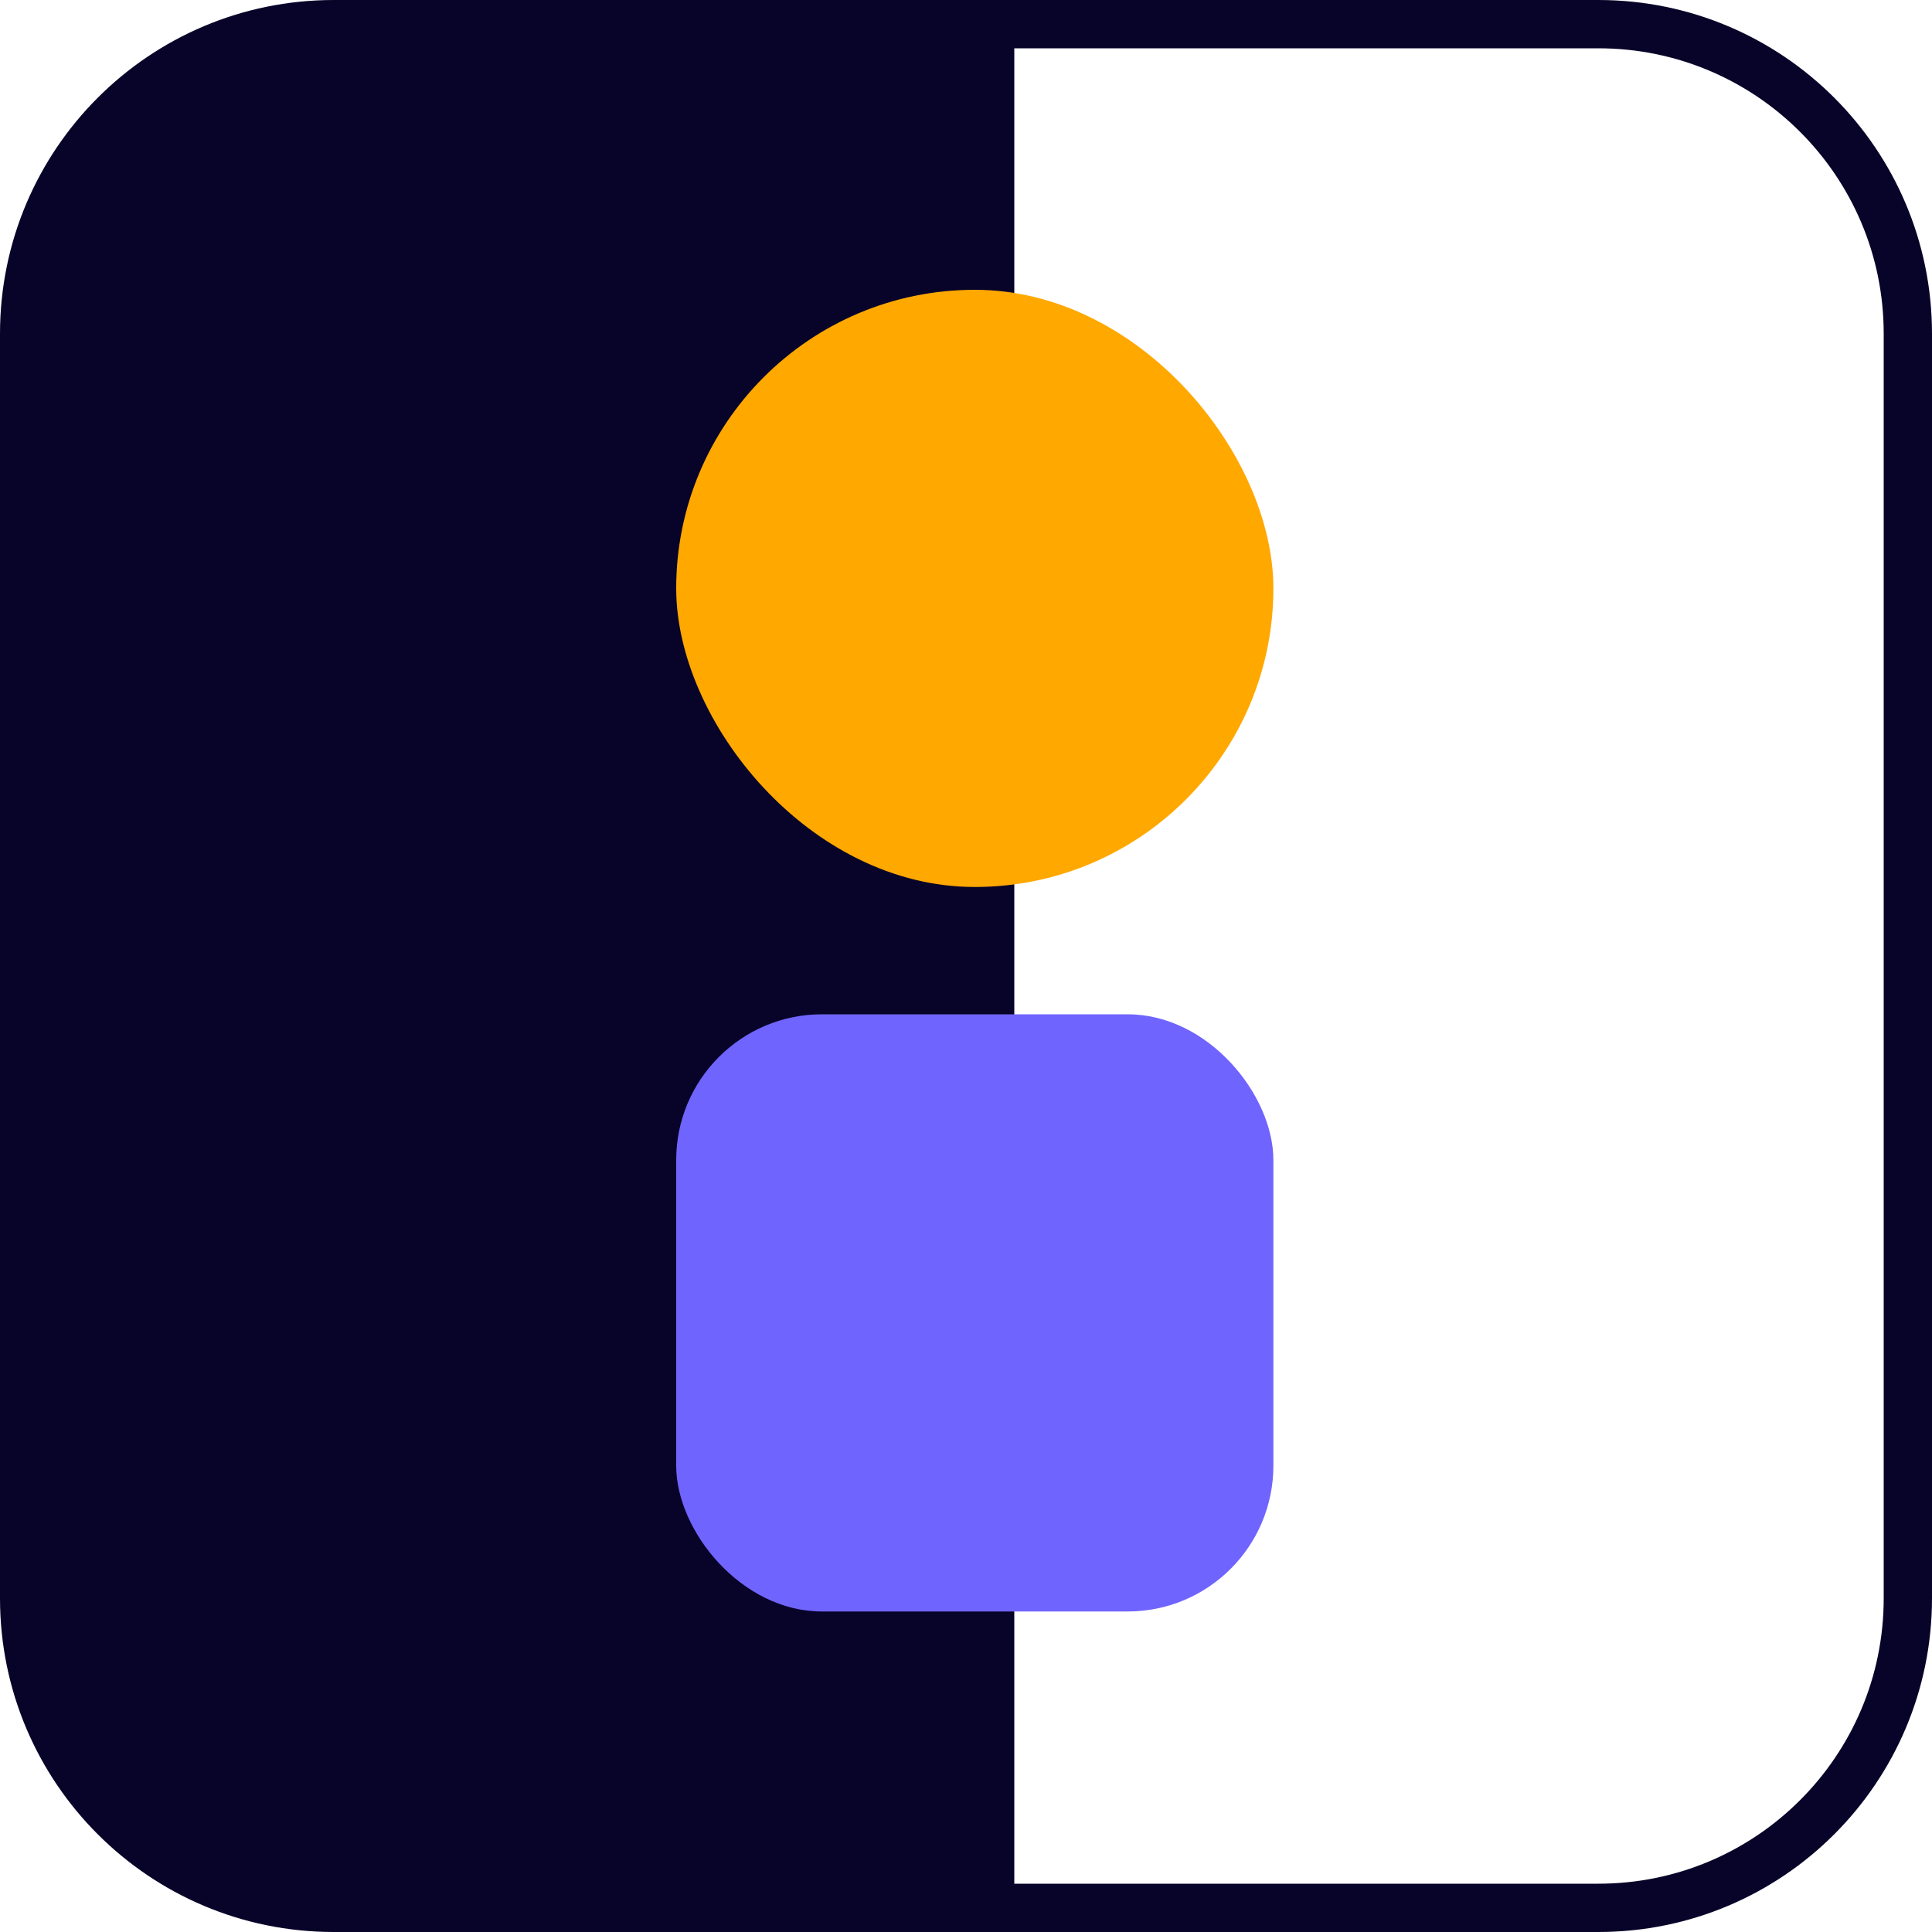
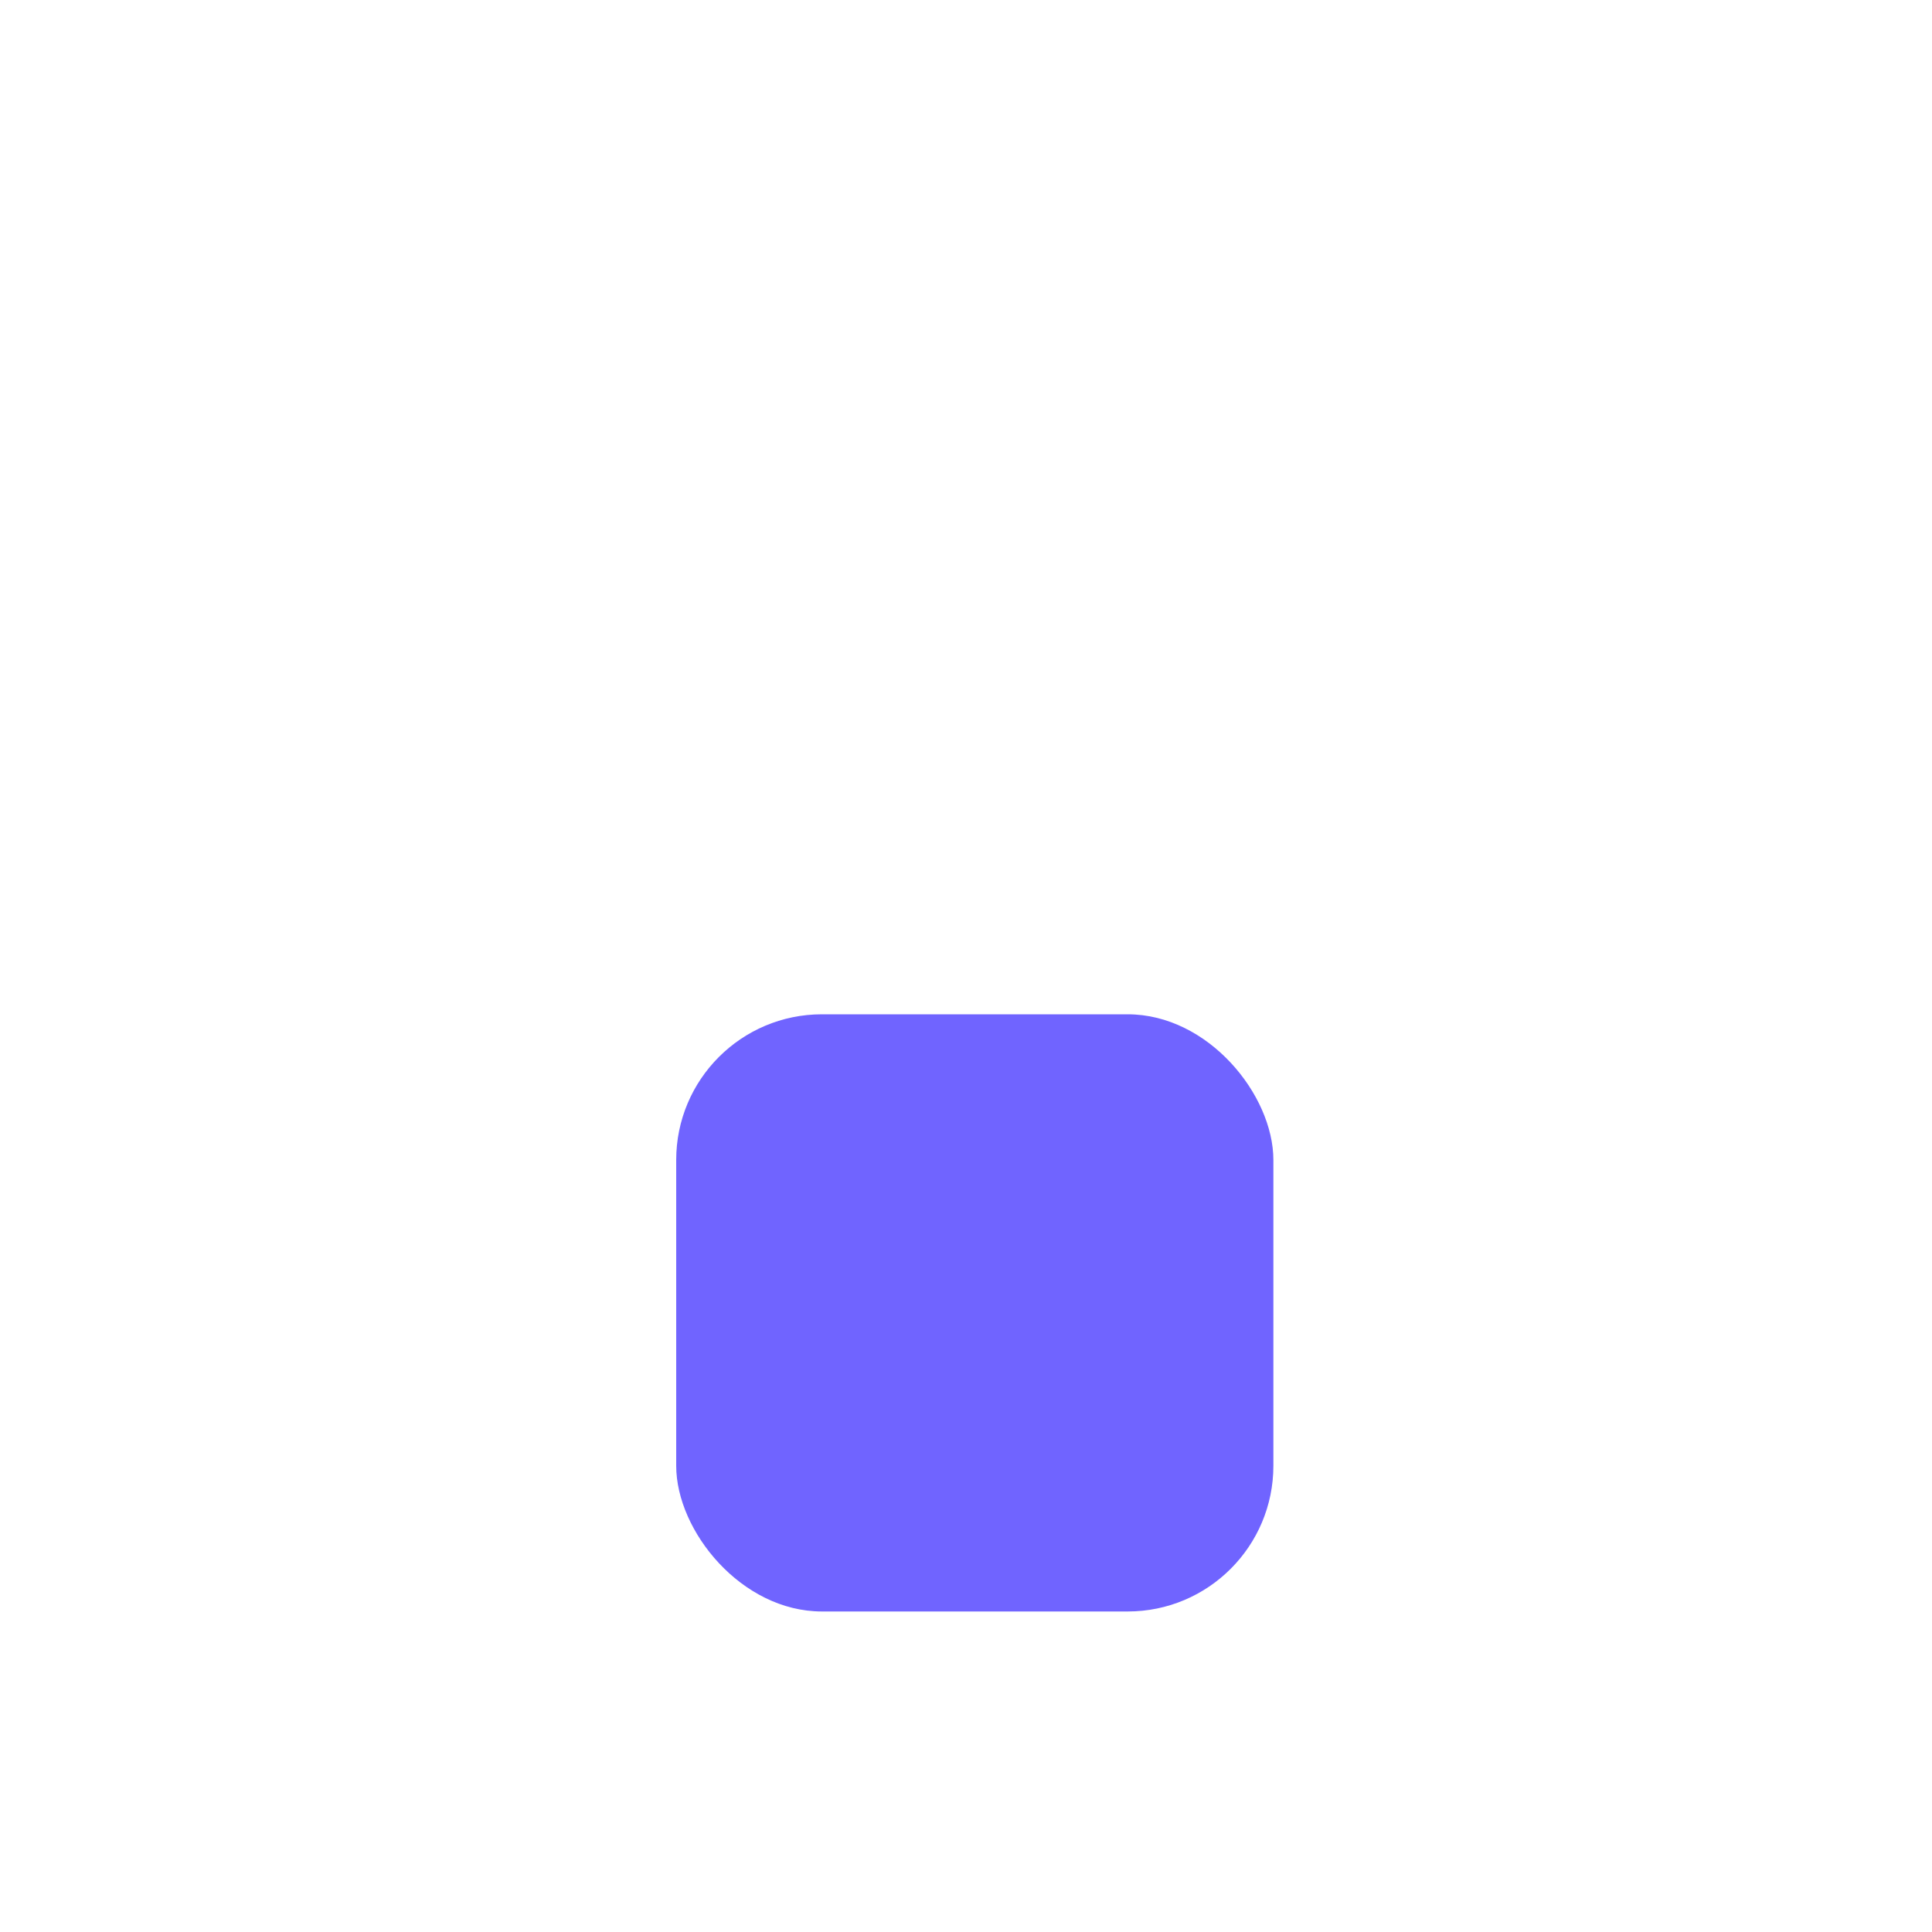
<svg xmlns="http://www.w3.org/2000/svg" width="40" height="40" viewBox="0 0 40 40" fill="none">
-   <path d="M0 6.909C0 3.093 3.093 0 6.909 0H20V40H6.909C3.093 40 0 36.907 0 33.091V6.909Z" fill="#080429" />
-   <path d="M20.5 0.5H33.091C36.631 0.5 39.5 3.369 39.5 6.909V33.091C39.5 36.631 36.631 39.5 33.091 39.5H20.5V0.5Z" stroke="#080429" />
  <rect x="14" y="21" width="12.364" height="12.364" rx="3.017" fill="#7064FF" />
-   <rect x="14" y="6" width="12.364" height="12.364" rx="6.182" fill="#FFA800" />
</svg>